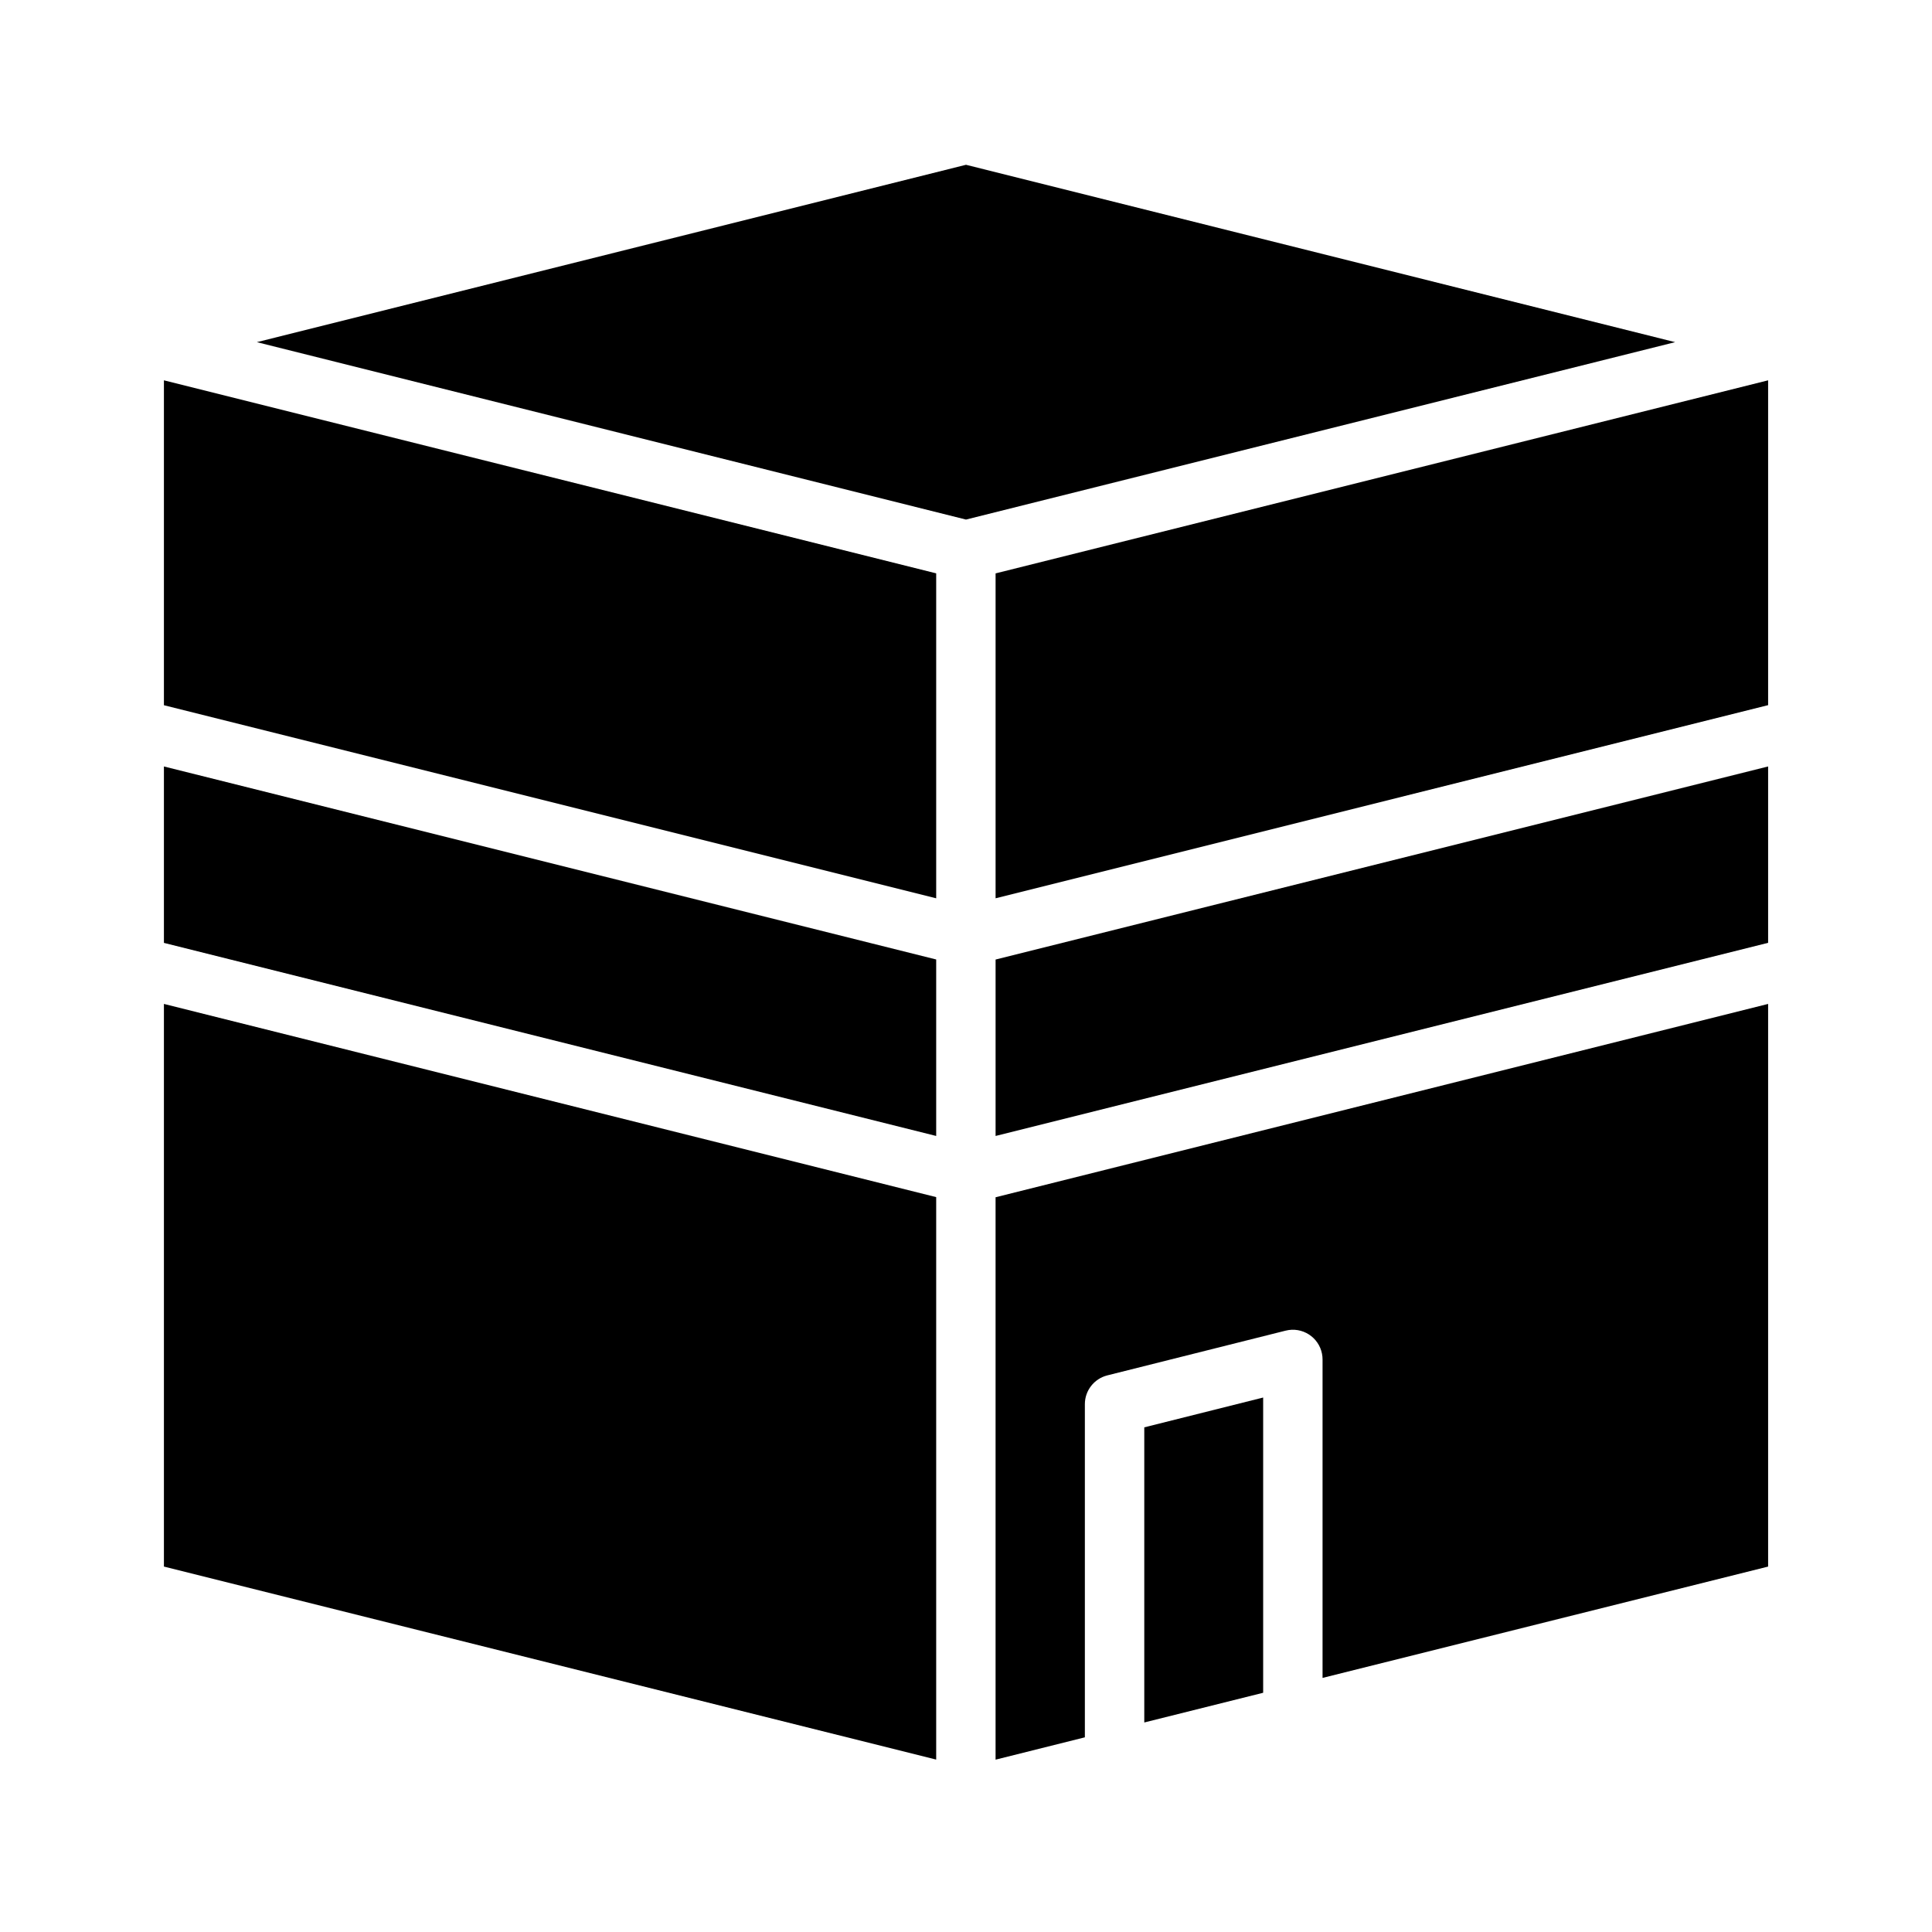
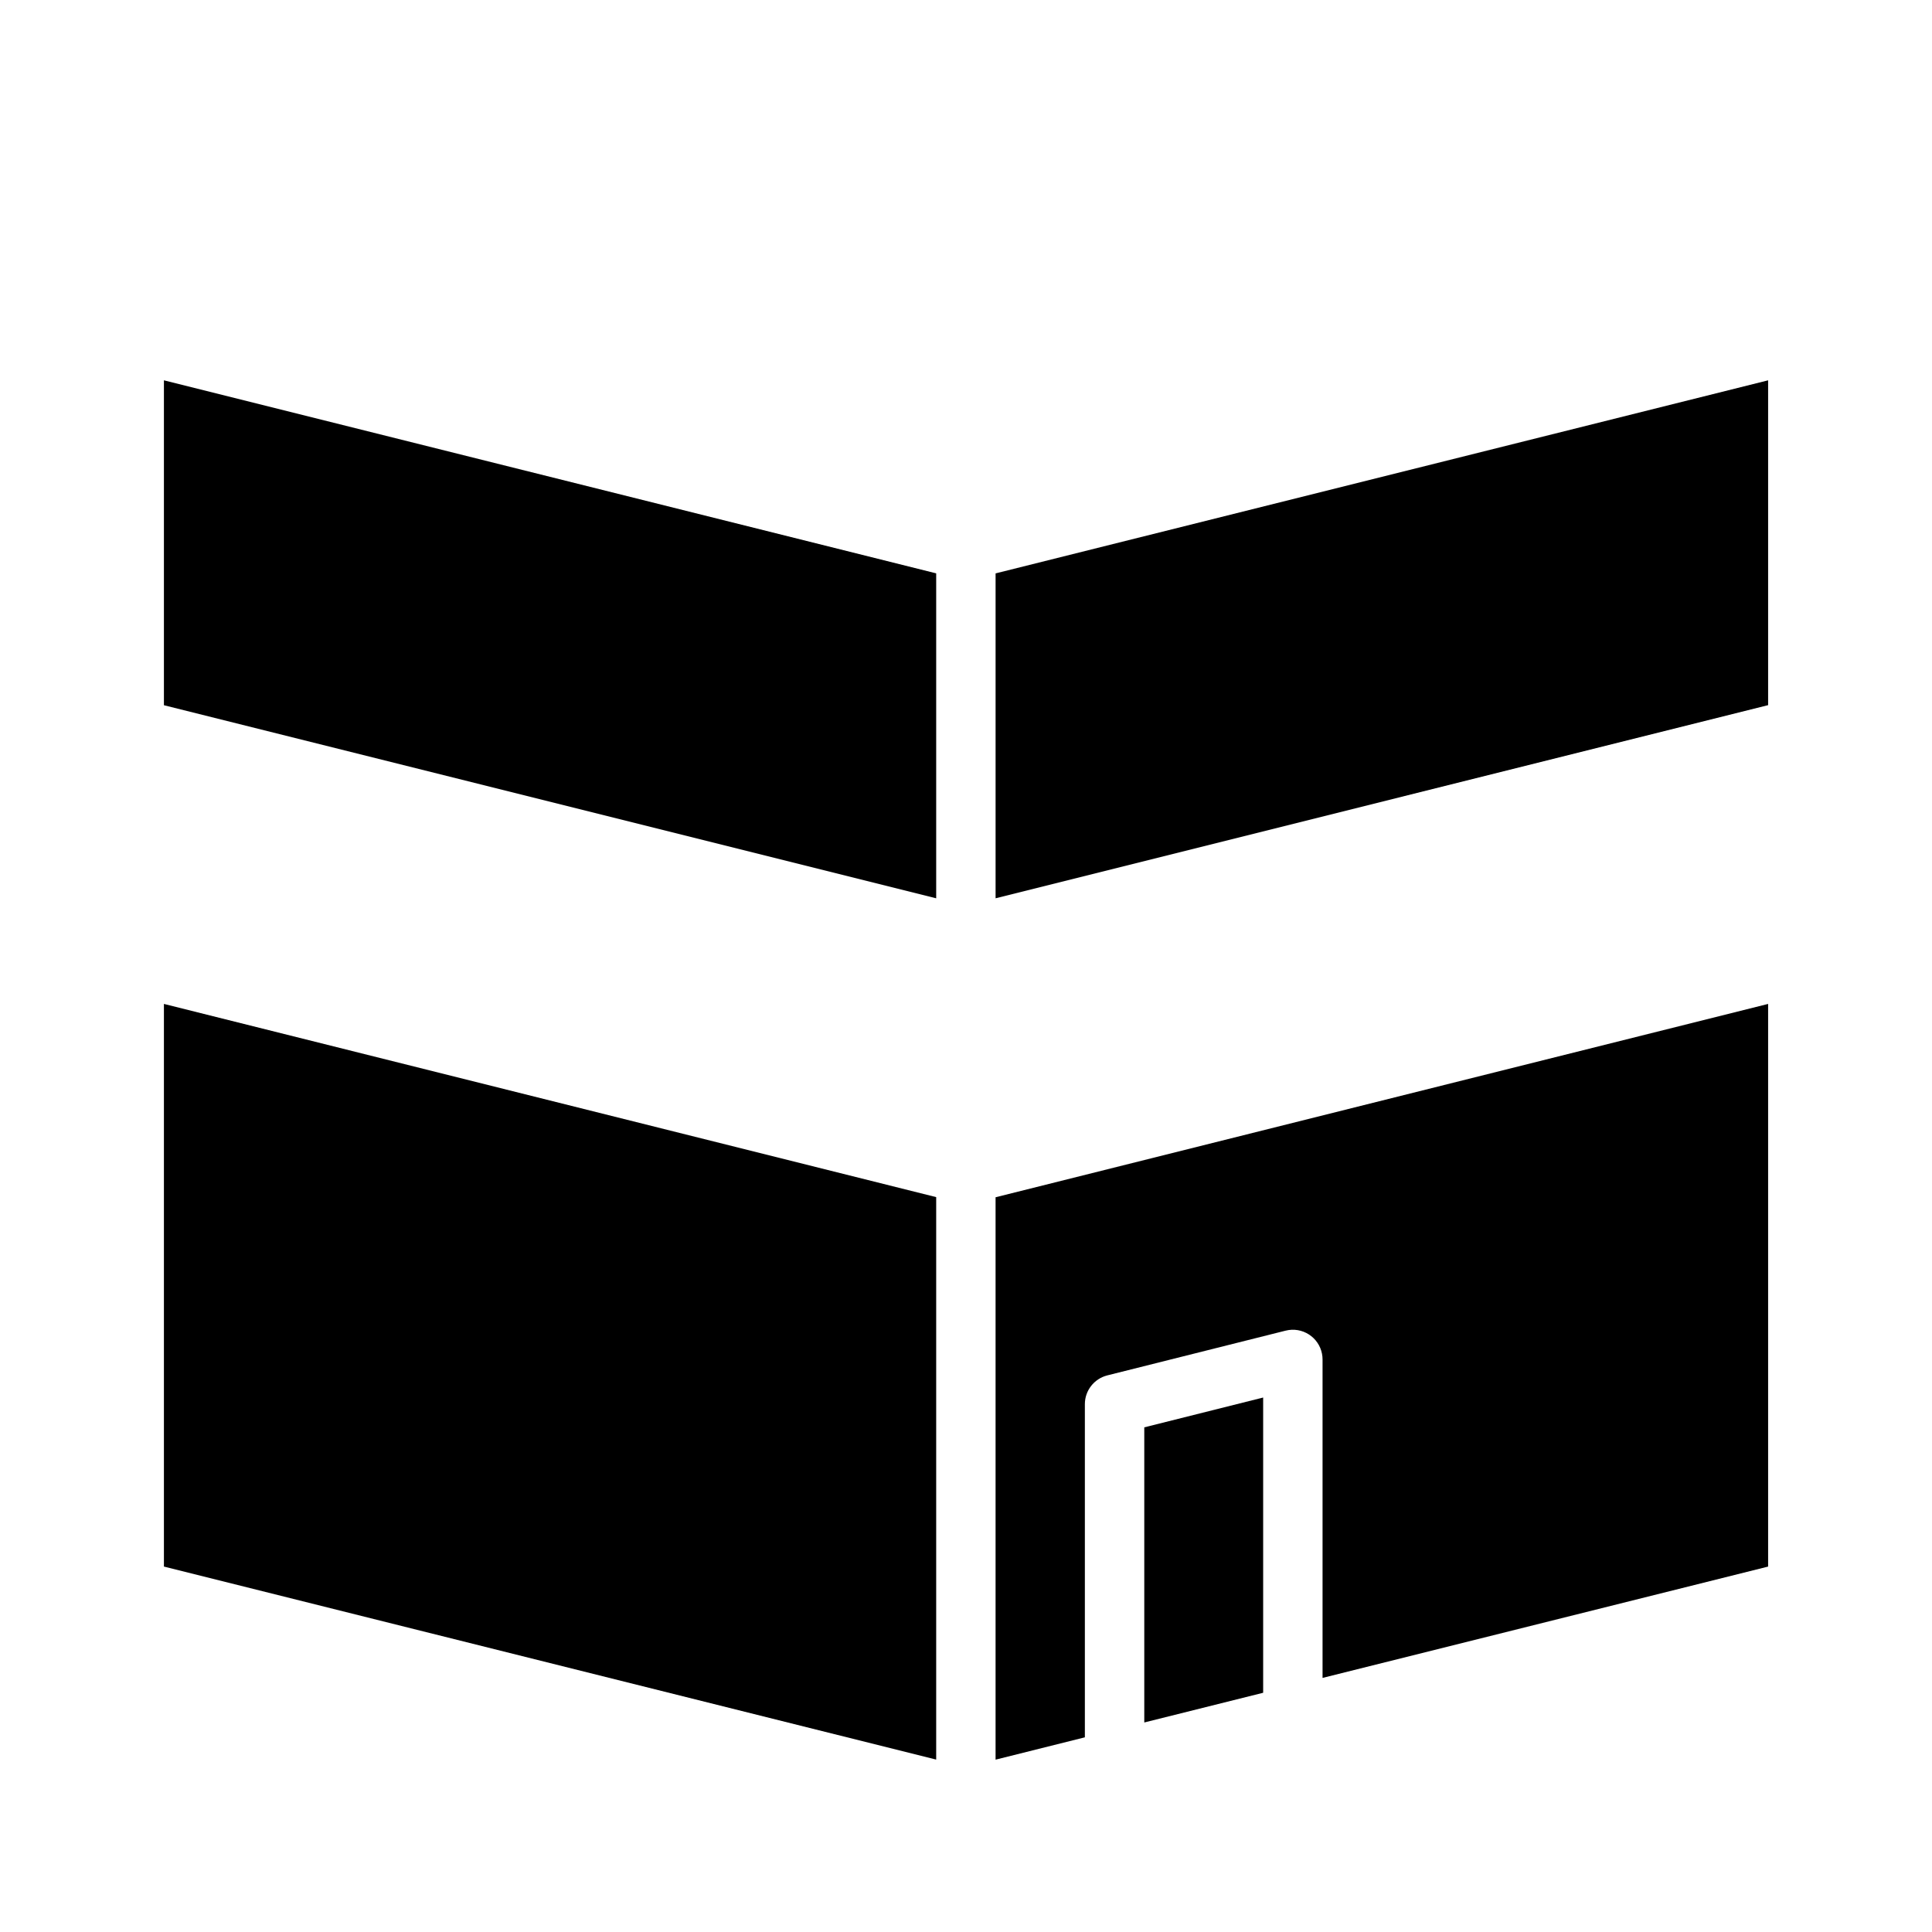
<svg xmlns="http://www.w3.org/2000/svg" fill="#000000" width="800px" height="800px" version="1.1" viewBox="144 144 512 512">
  <g>
-     <path d="m400 187.67 187.93 47.004-187.93 47.016-187.93-47.016z" />
    <path d="m187.44 244.79 204.66 51.152v86.117l-204.66-51.168z" />
    <path d="m612.57 244.79v86.082l-204.73 51.184v-86.102z" />
-     <path d="m187.44 347.12 204.66 51.152v46.77l-204.66-51.168z" />
-     <path d="m612.57 347.12v46.738l-204.73 51.184v-46.754z" />
    <path d="m187.44 410.05 204.66 51.199v149.06l-204.66-51.152z" />
    <path d="m612.57 410.05v149.11l-118.08 29.504v-84.359c0.012-2.141-0.852-4.191-2.387-5.684-1.531-1.488-3.606-2.293-5.746-2.223-0.57 0.023-1.137 0.105-1.691 0.246l-47.246 11.855c-3.477 0.891-5.914 4.019-5.918 7.609v88.301l-23.664 5.918v-149.04z" />
    <path d="m478.75 514.36v78.242l-31.504 7.871v-78.211z" />
  </g>
</svg>